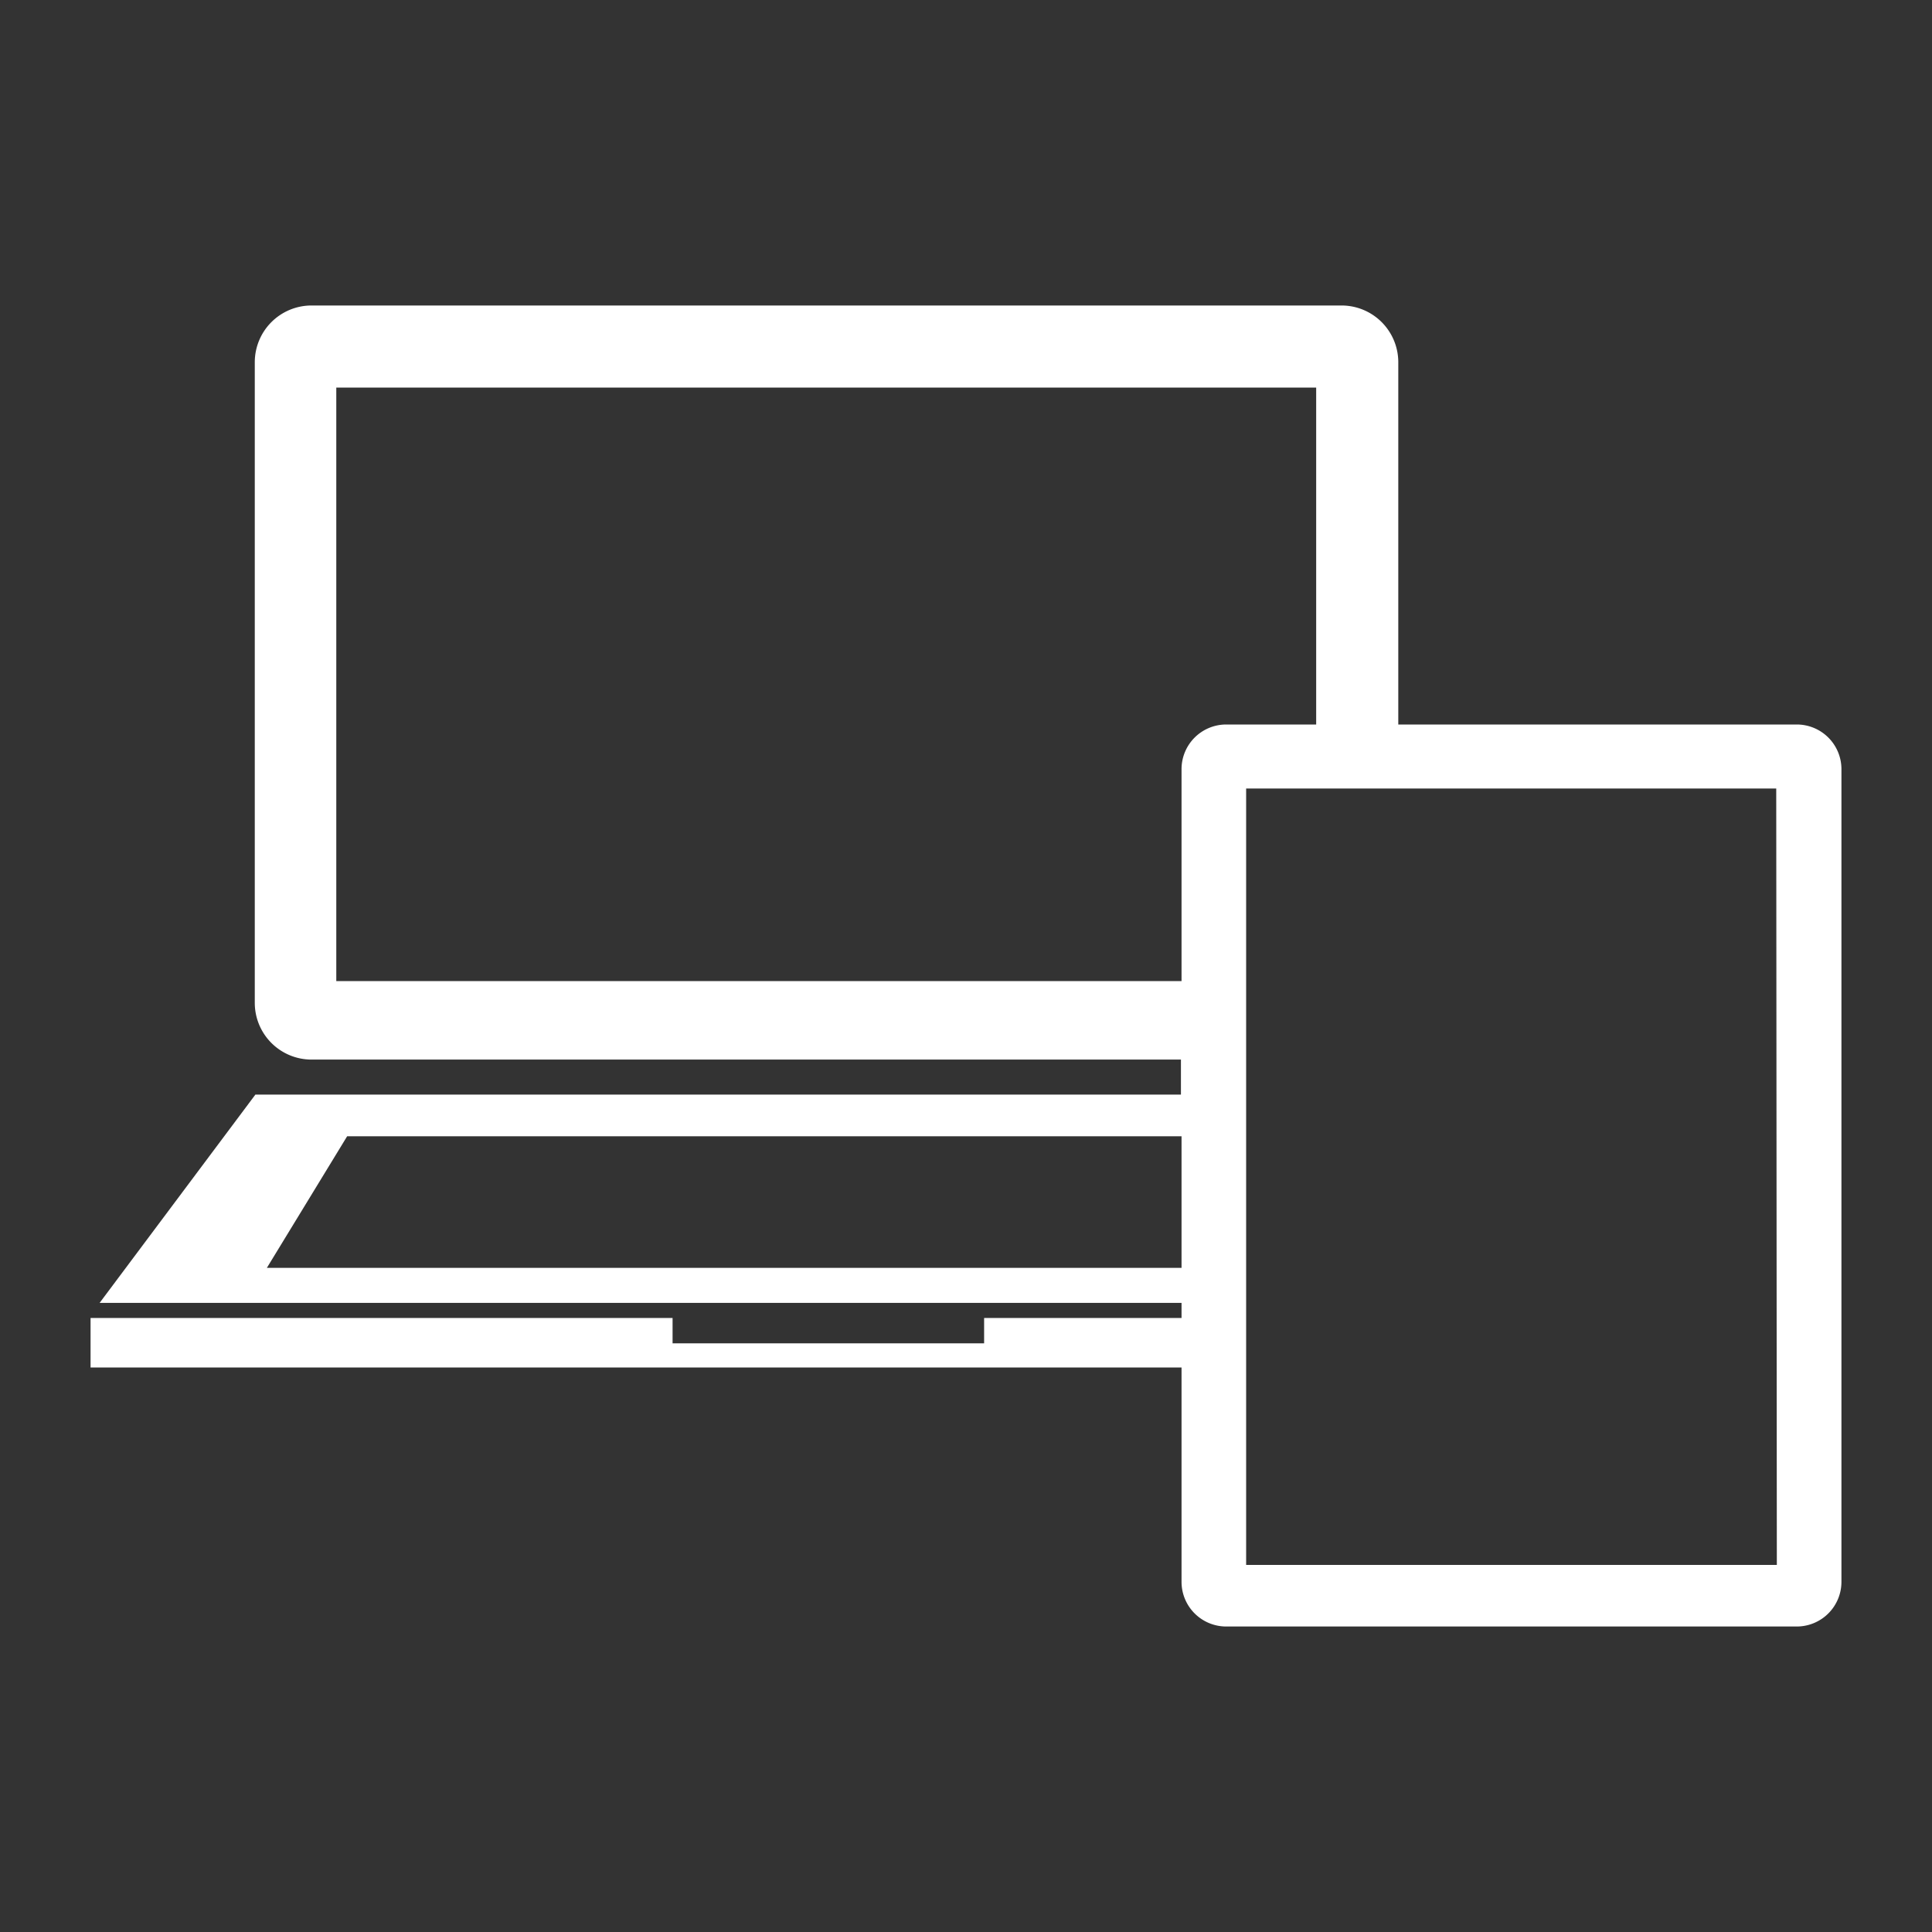
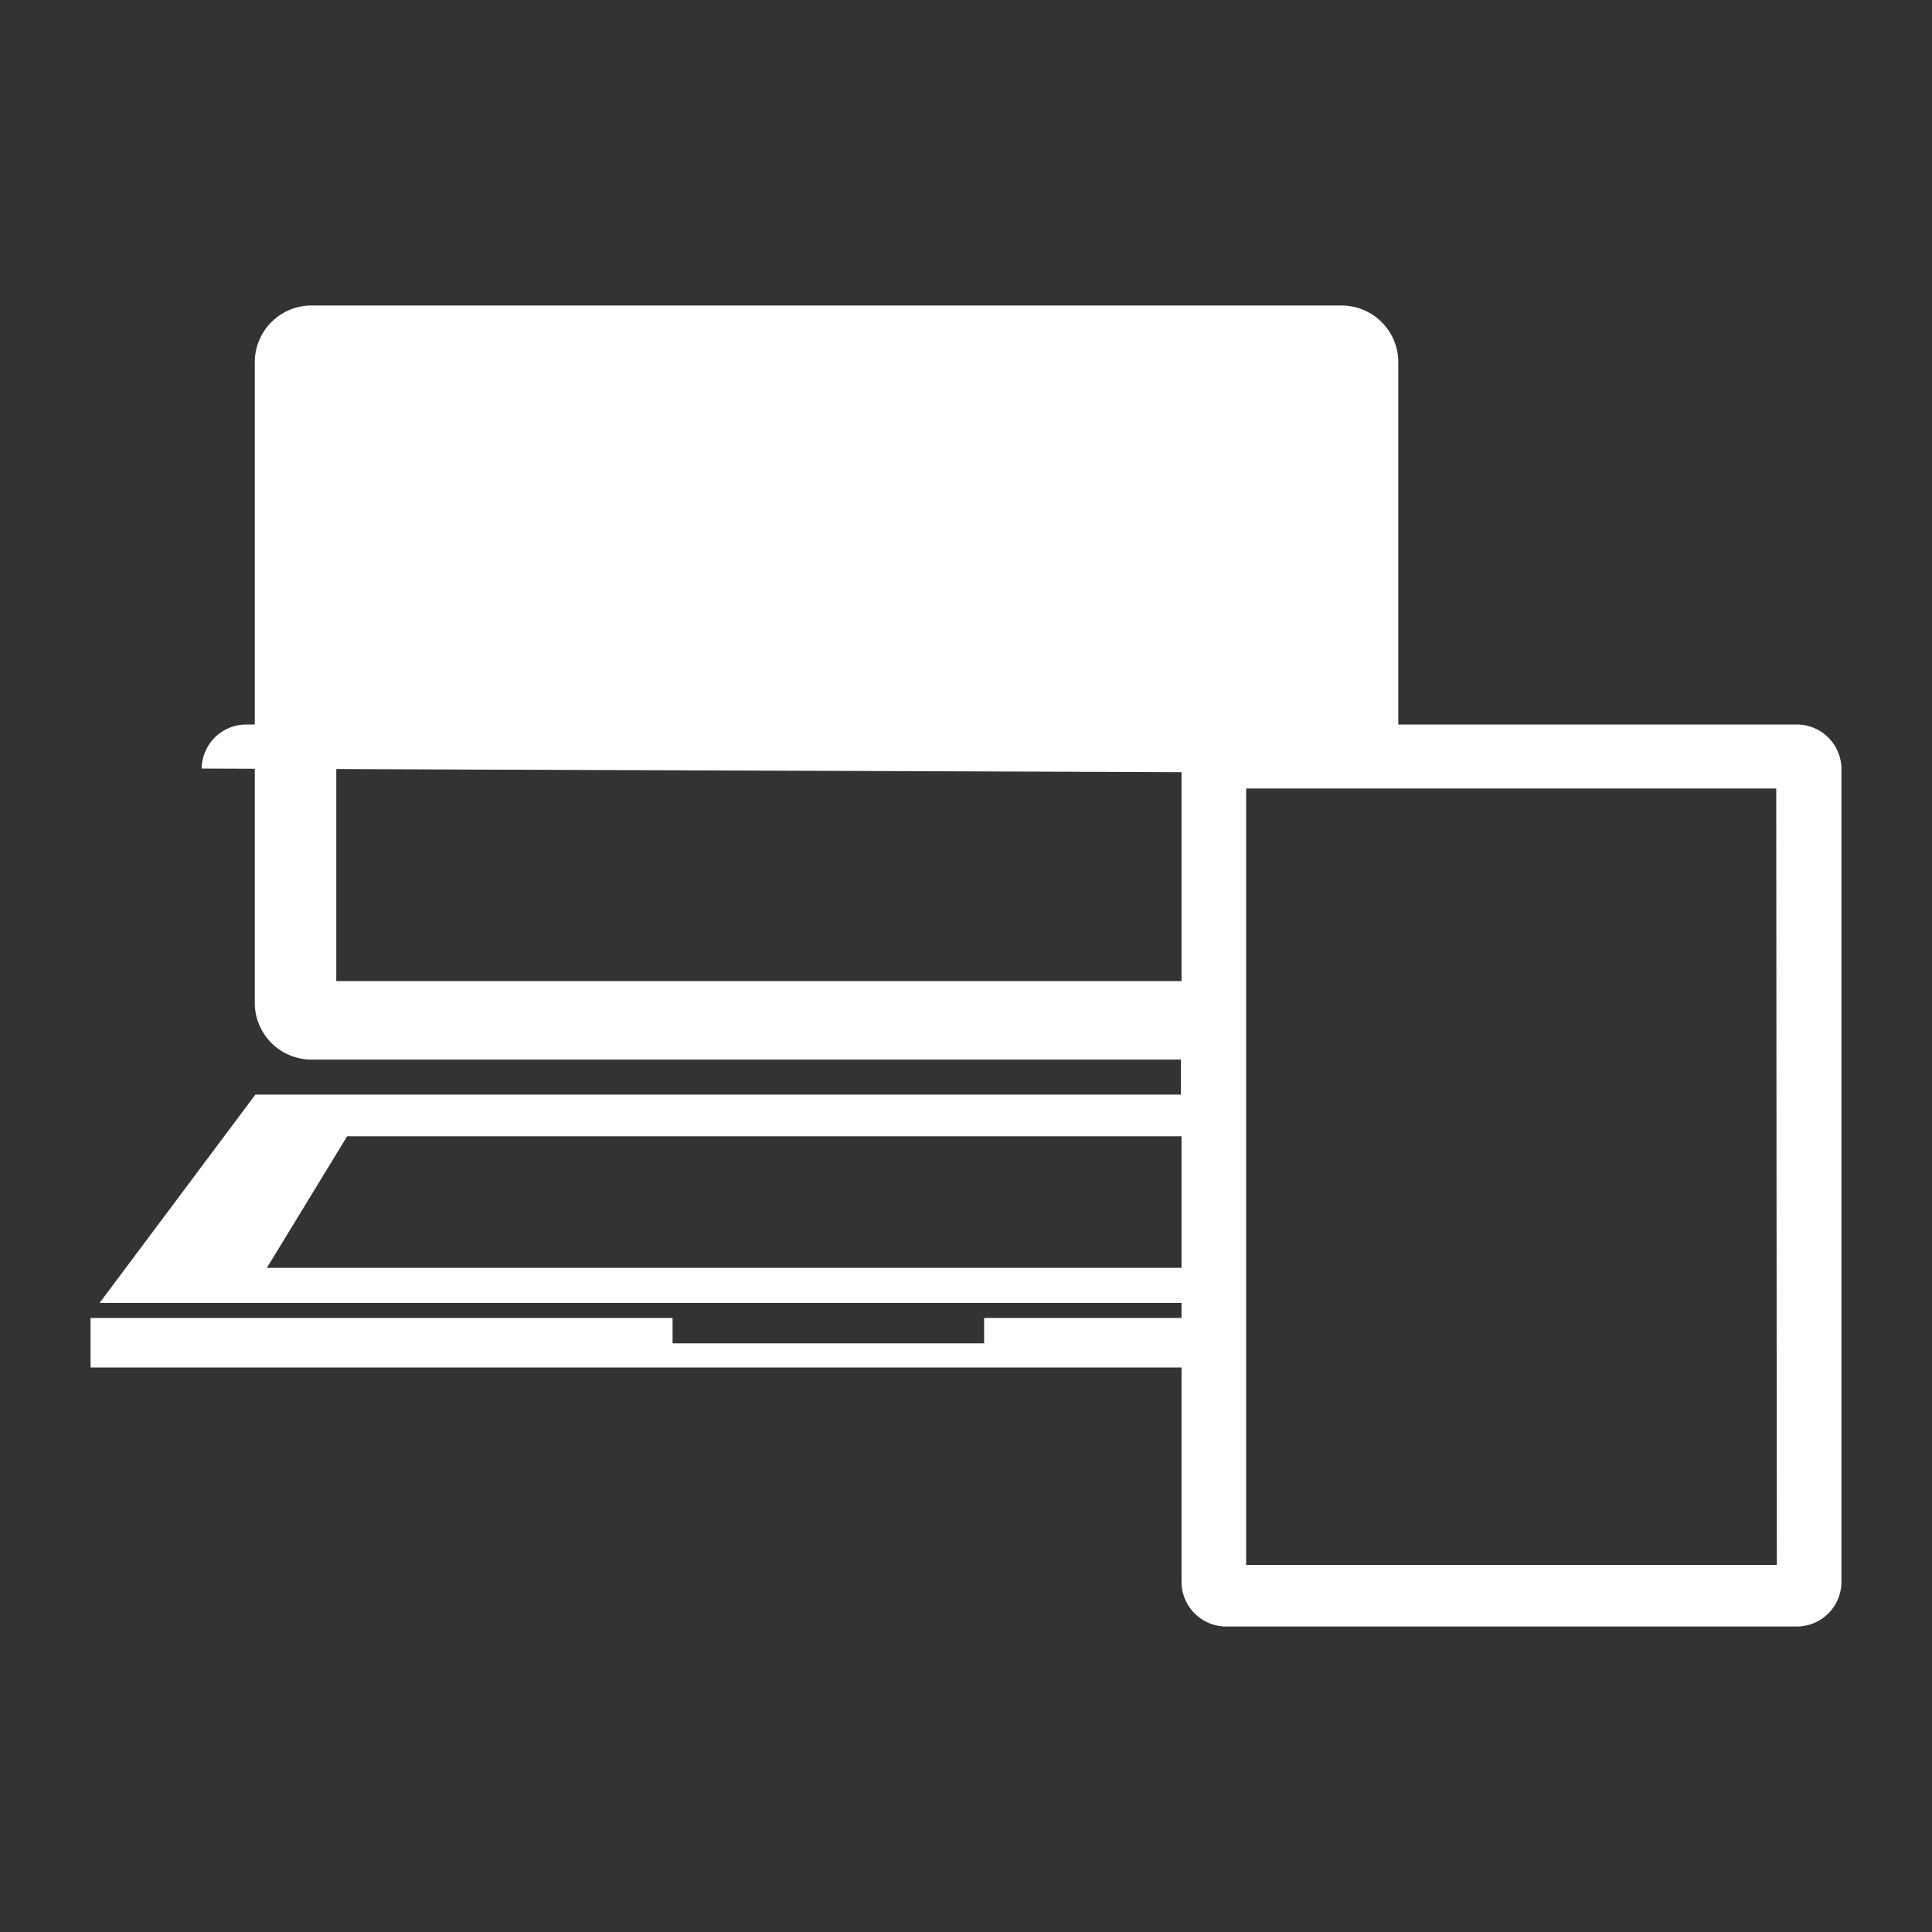
<svg xmlns="http://www.w3.org/2000/svg" id="Layer_1" data-name="Layer 1" viewBox="0 0 32 32">
  <rect x="0" y="0" width="32" height="32" fill="#333333" stroke="none" />
  <defs>
    <style>.cls-1{fill:#fff}</style>
  </defs>
  <title>iconos_blancos</title>
-   <path class="cls-1" d="M29.76 12h-6.6V6a.94.94 0 0 0-.94-.94H5.16a.94.94 0 0 0-.94.94v10.61a.94.94 0 0 0 .94.94h14.4v.58H4.23l-2.58 3.45h17.92v.25H16.3v.42h-5.16v-.42H1.5v.82h18.07v3.55a.74.74 0 0 0 .74.74h9.45a.74.74 0 0 0 .74-.74V12.73a.74.74 0 0 0-.74-.73zm-10.19 9H4.42l1.33-2.18h13.82zm0-8.21v3.46h-14V6.42H21.8V12h-1.49a.74.74 0 0 0-.74.73zm9.86 13.13h-8.79V13.06h8.78z" />
+   <path class="cls-1" d="M29.76 12h-6.6V6a.94.94 0 0 0-.94-.94H5.16a.94.94 0 0 0-.94.94v10.61a.94.94 0 0 0 .94.94h14.4v.58H4.23l-2.58 3.45h17.92v.25H16.3v.42h-5.16v-.42H1.5v.82h18.07v3.55a.74.74 0 0 0 .74.74h9.45a.74.74 0 0 0 .74-.74V12.73a.74.74 0 0 0-.74-.73zm-10.19 9H4.42l1.33-2.18h13.82zm0-8.21v3.46h-14V6.42V12h-1.49a.74.74 0 0 0-.74.73zm9.86 13.13h-8.79V13.06h8.78z" />
</svg>